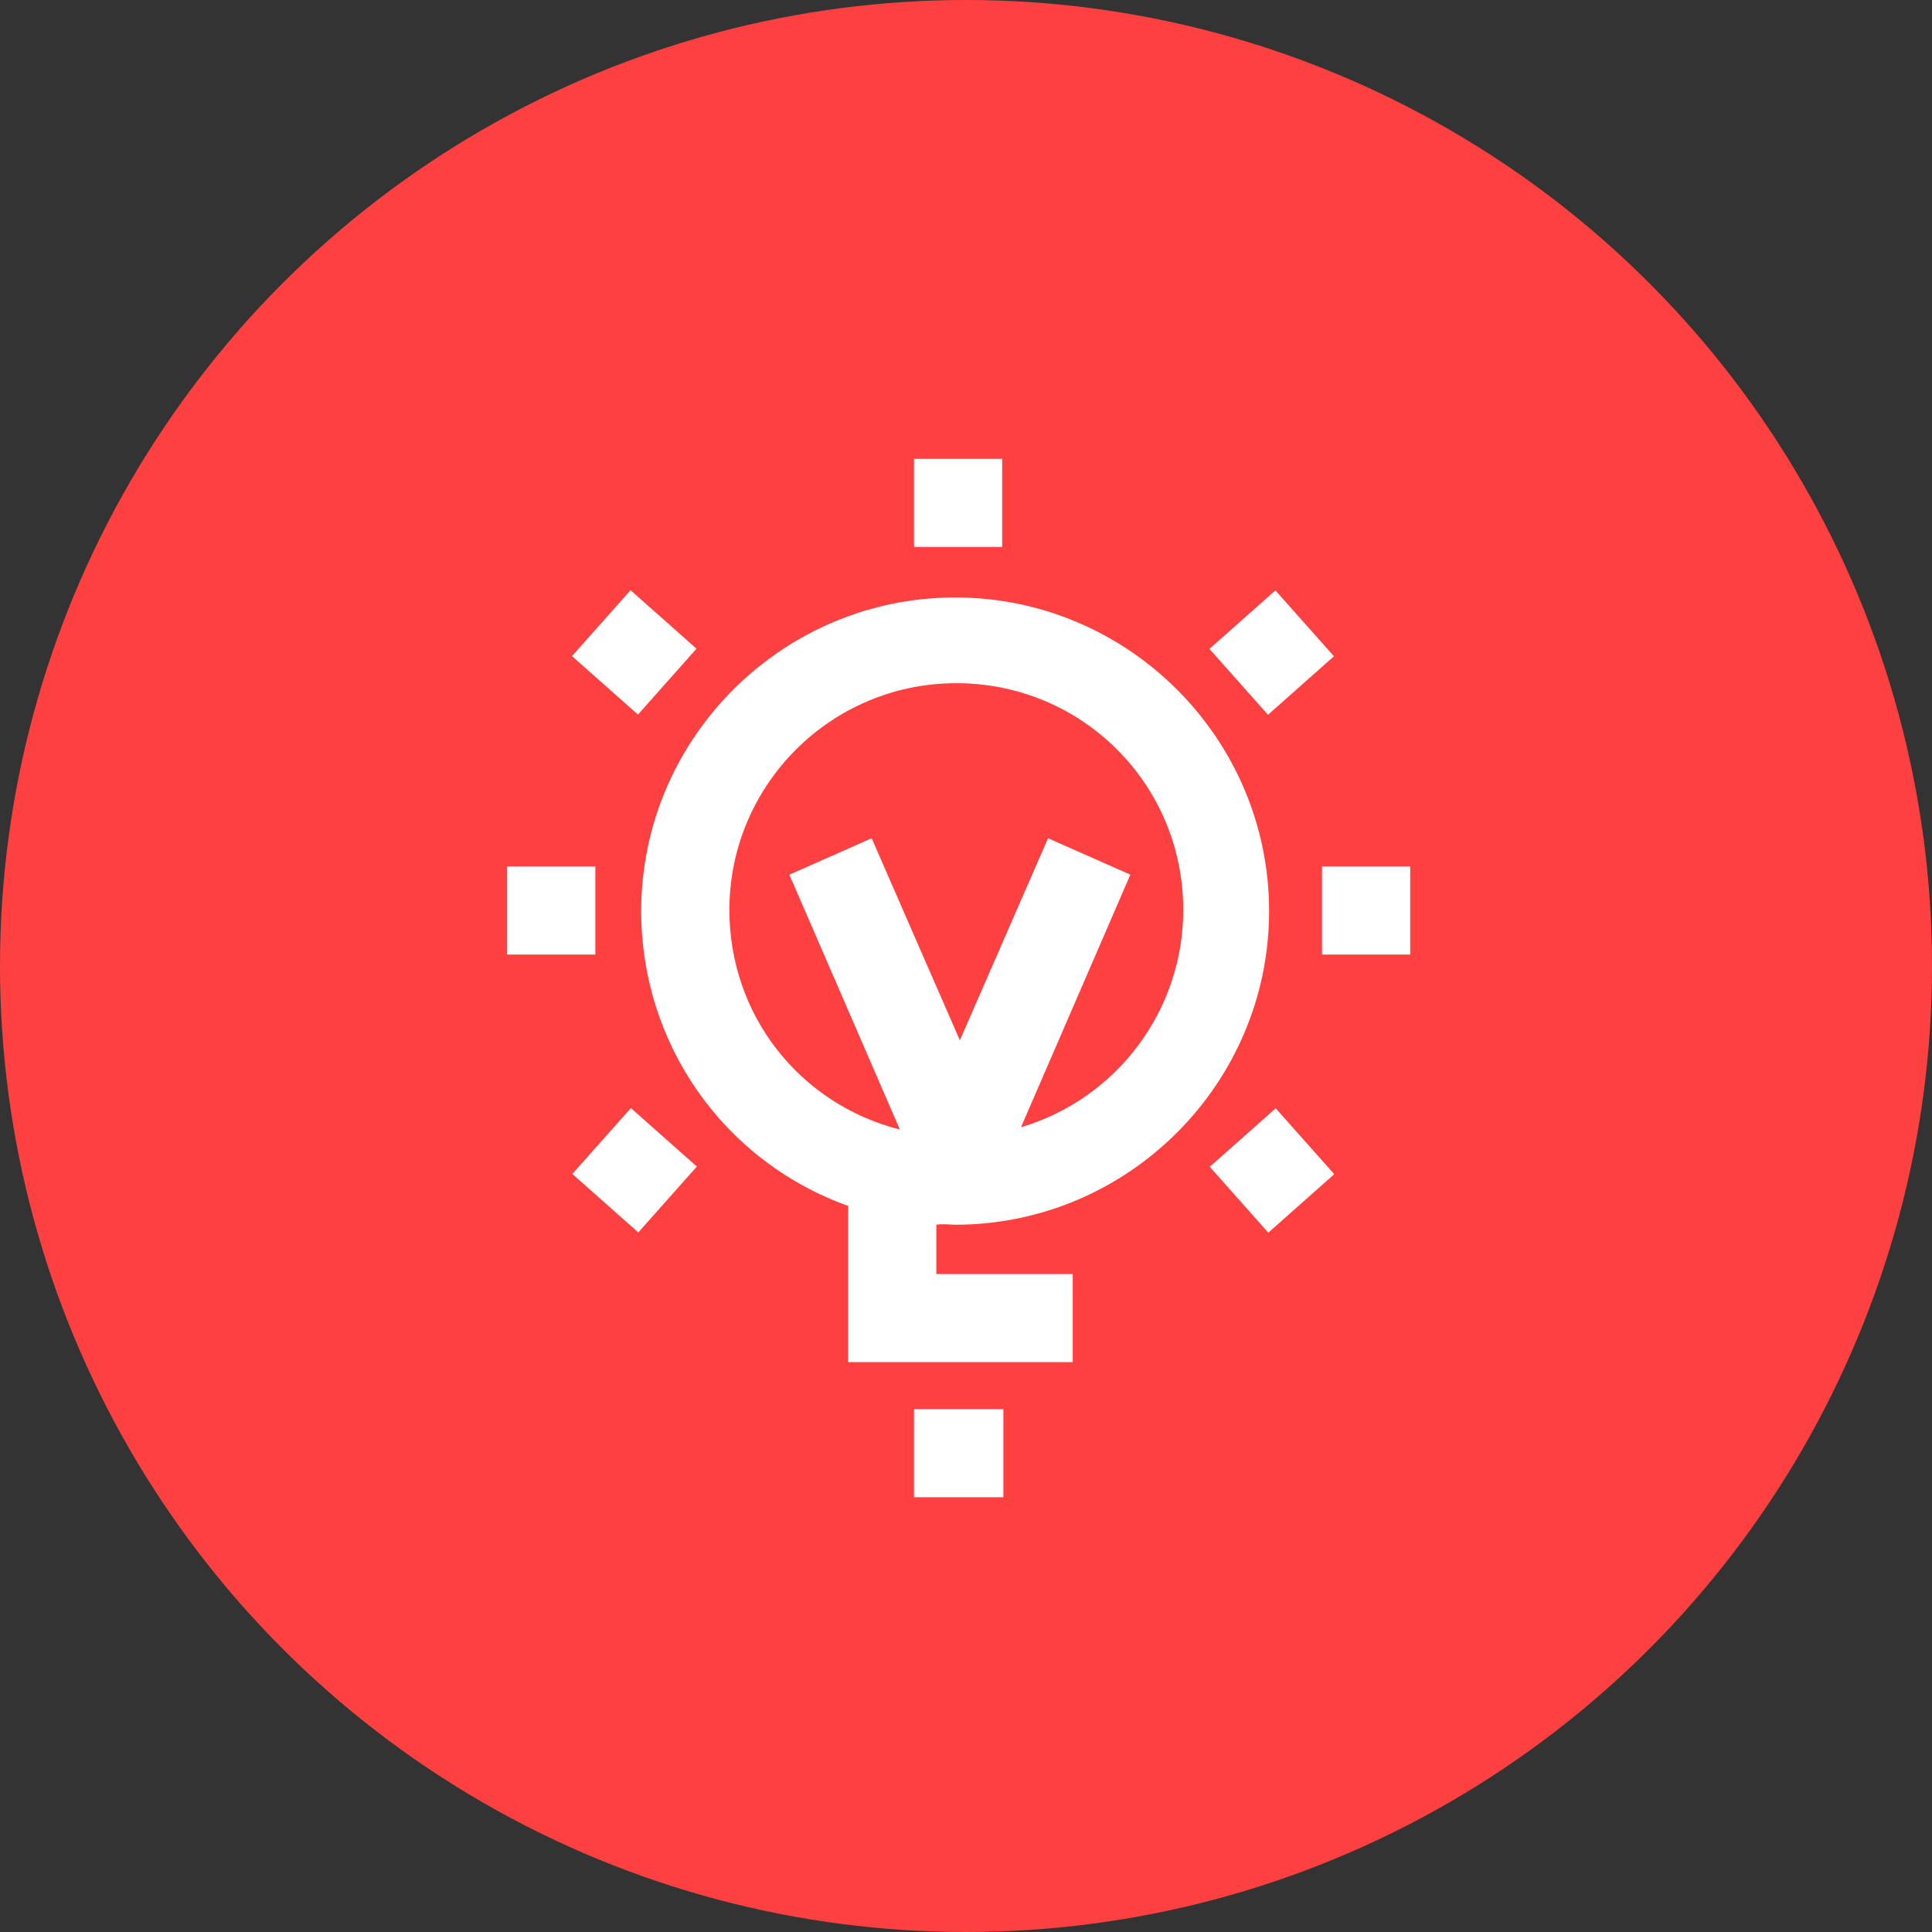
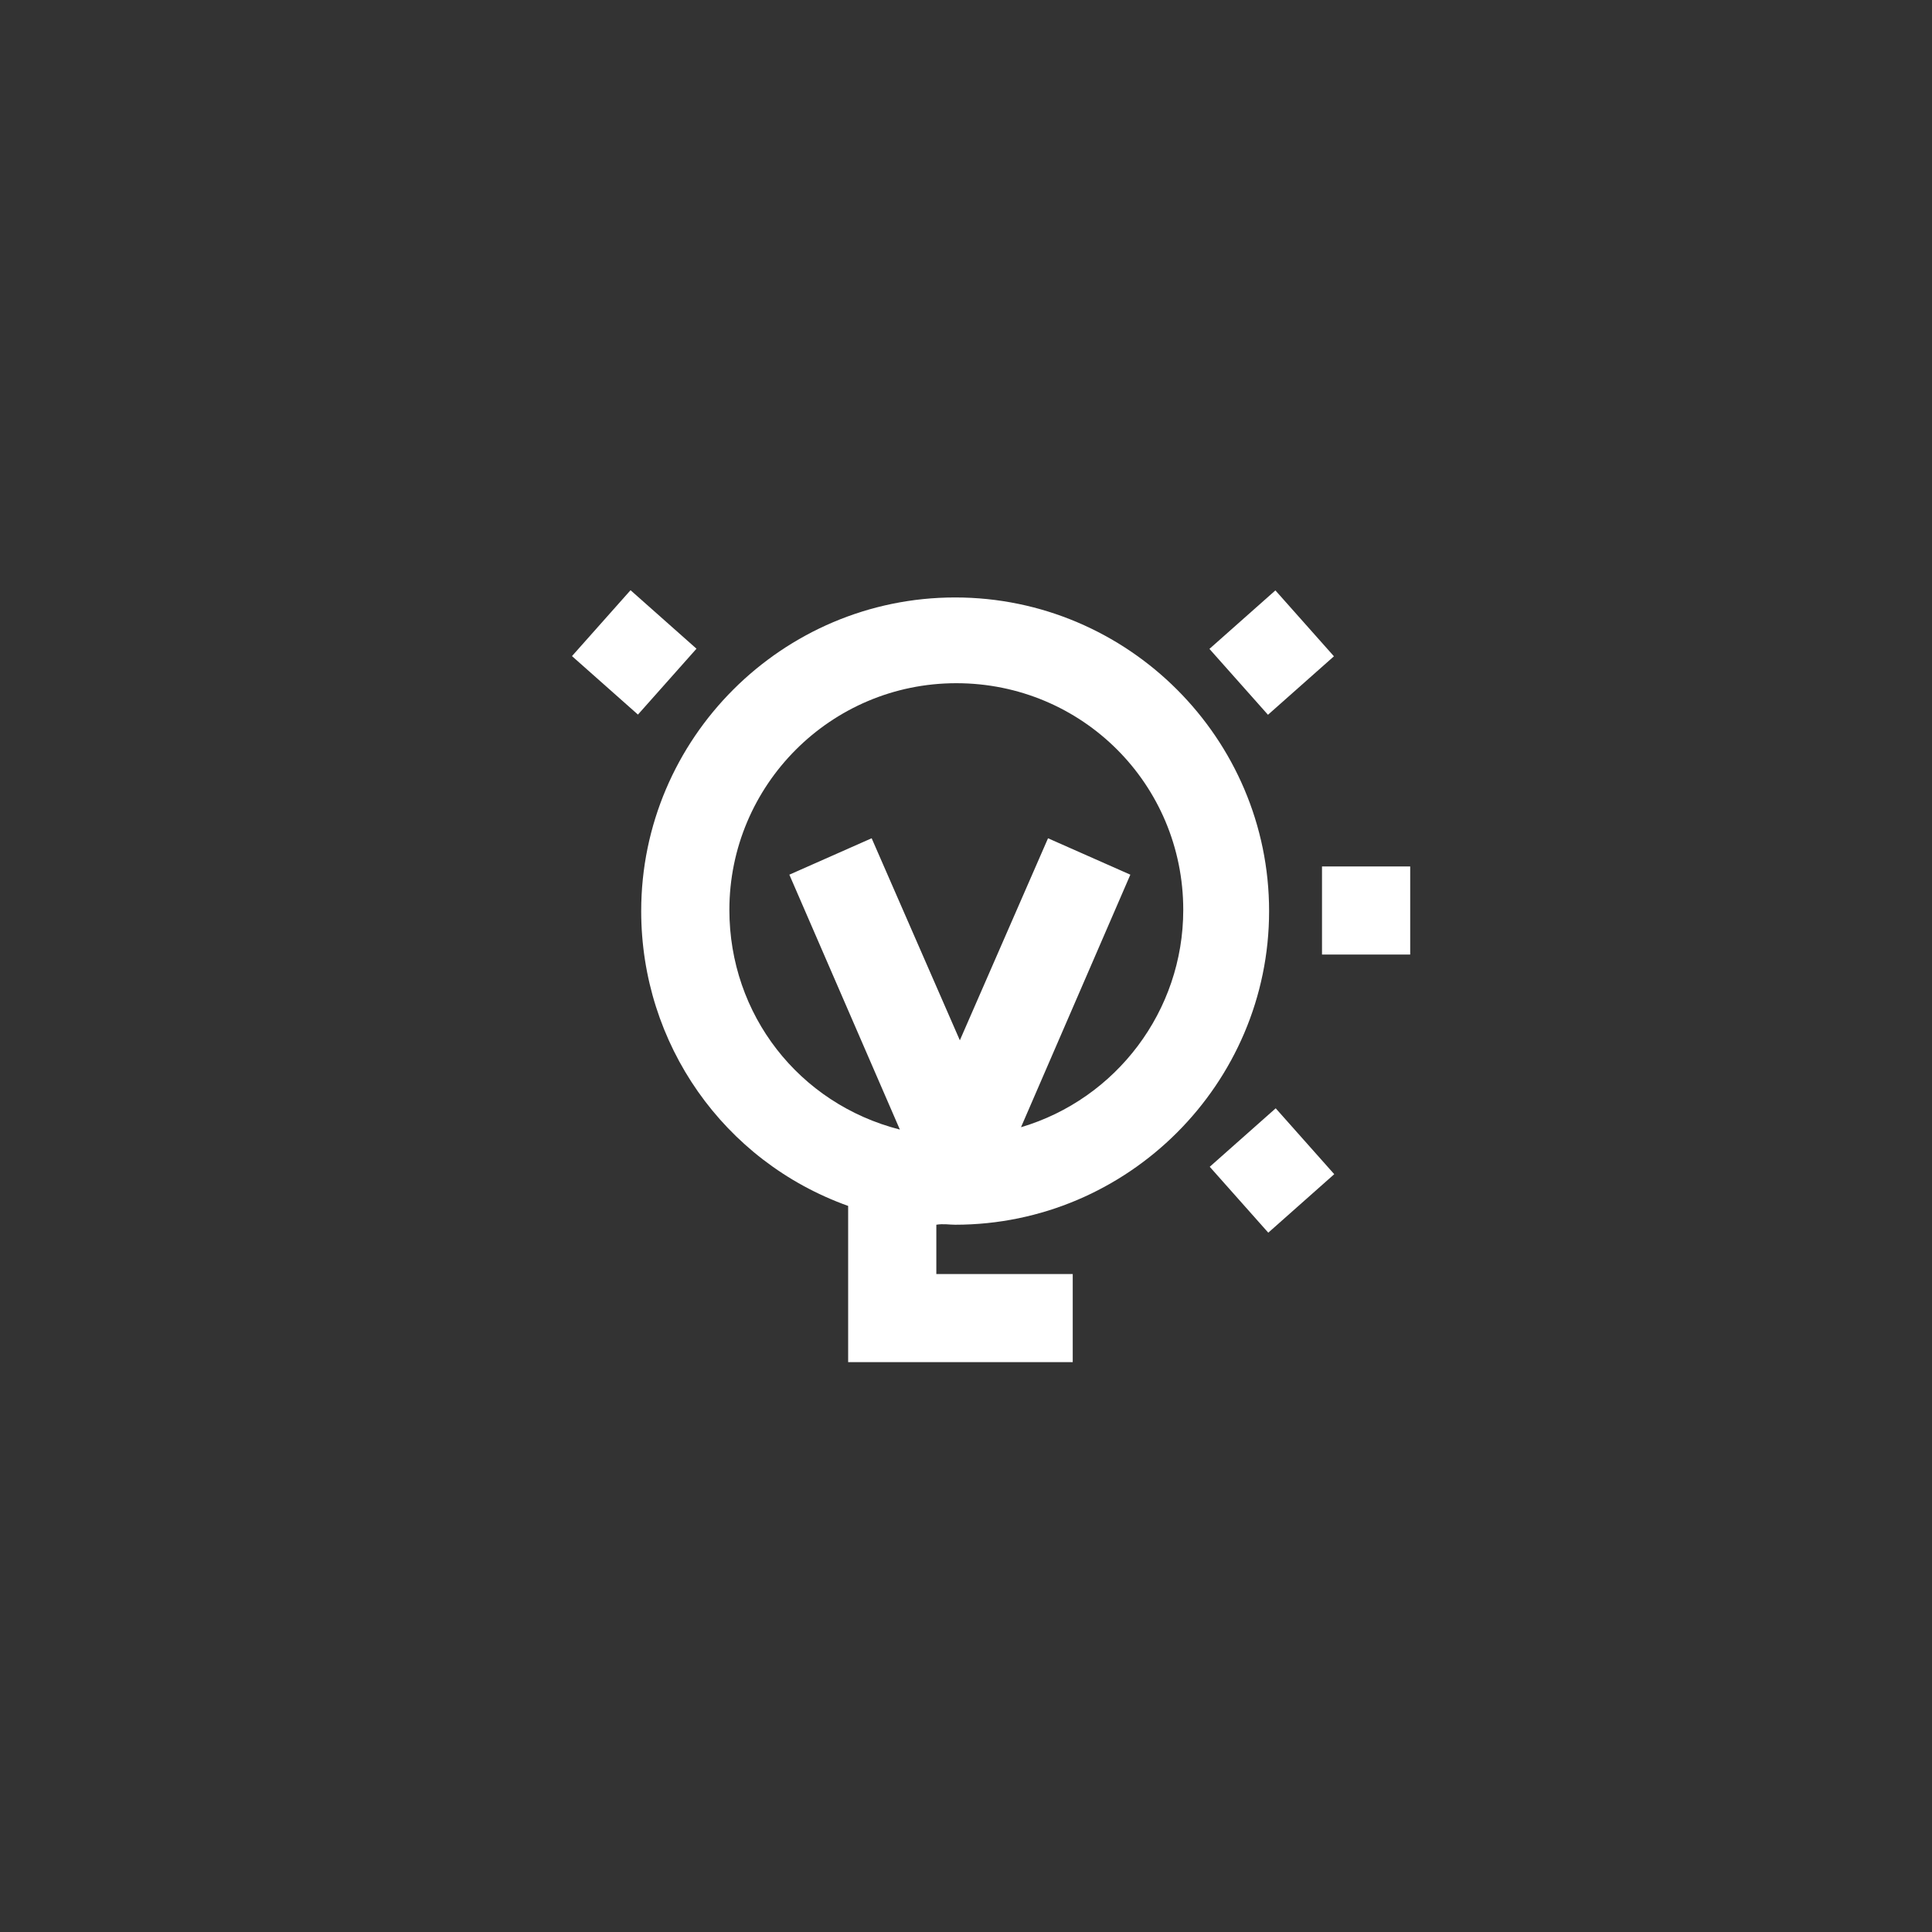
<svg xmlns="http://www.w3.org/2000/svg" width="120" height="120" viewBox="0 0 120 120" fill="none">
  <rect x="0" y="0" width="120" height="120" fill="#333333" stroke="none" />
-   <circle cx="60" cy="60" r="60" fill="#FF4040" />
-   <path d="M62.321 87.524H56.77V92.996H62.321V87.524Z" fill="white" />
-   <path d="M39.184 68.825L35.548 72.917L39.645 76.549L43.281 72.457L39.184 68.825Z" fill="white" />
-   <path d="M36.978 53.817H31.5V59.289H36.978V53.817Z" fill="white" />
-   <path d="M62.247 28.5H56.77V33.972H62.247V28.5Z" fill="white" />
  <path d="M39.164 36.659L35.527 40.752L39.624 44.384L43.26 40.292L39.164 36.659Z" fill="white" />
  <path d="M59.326 76.07C70.062 76.07 78.826 67.314 78.826 56.589C78.826 45.864 70.062 37.109 59.326 37.109C48.59 37.109 39.826 45.864 39.826 56.589C39.826 64.834 44.938 72.13 52.68 74.902V84.606H66.629V79.134H58.157V76.07C58.595 75.997 58.961 76.07 59.326 76.07ZM45.303 56.516C45.303 48.782 51.584 42.435 59.399 42.435C67.213 42.435 73.494 48.71 73.494 56.516C73.494 62.791 69.331 68.263 63.416 70.014L70.208 54.328L65.095 52.066L59.618 64.615L54.14 52.066L49.028 54.328L55.893 70.16C49.612 68.555 45.303 63.01 45.303 56.516Z" fill="white" />
  <path d="M79.217 36.671L75.12 40.304L78.756 44.396L82.853 40.764L79.217 36.671Z" fill="white" />
  <path d="M87.59 53.817H82.112V59.289H87.59V53.817Z" fill="white" />
-   <path d="M79.236 68.839L75.139 72.471L78.775 76.564L82.872 72.931L79.236 68.839Z" fill="white" />
+   <path d="M79.236 68.839L75.139 72.471L78.775 76.564L82.872 72.931Z" fill="white" />
</svg>